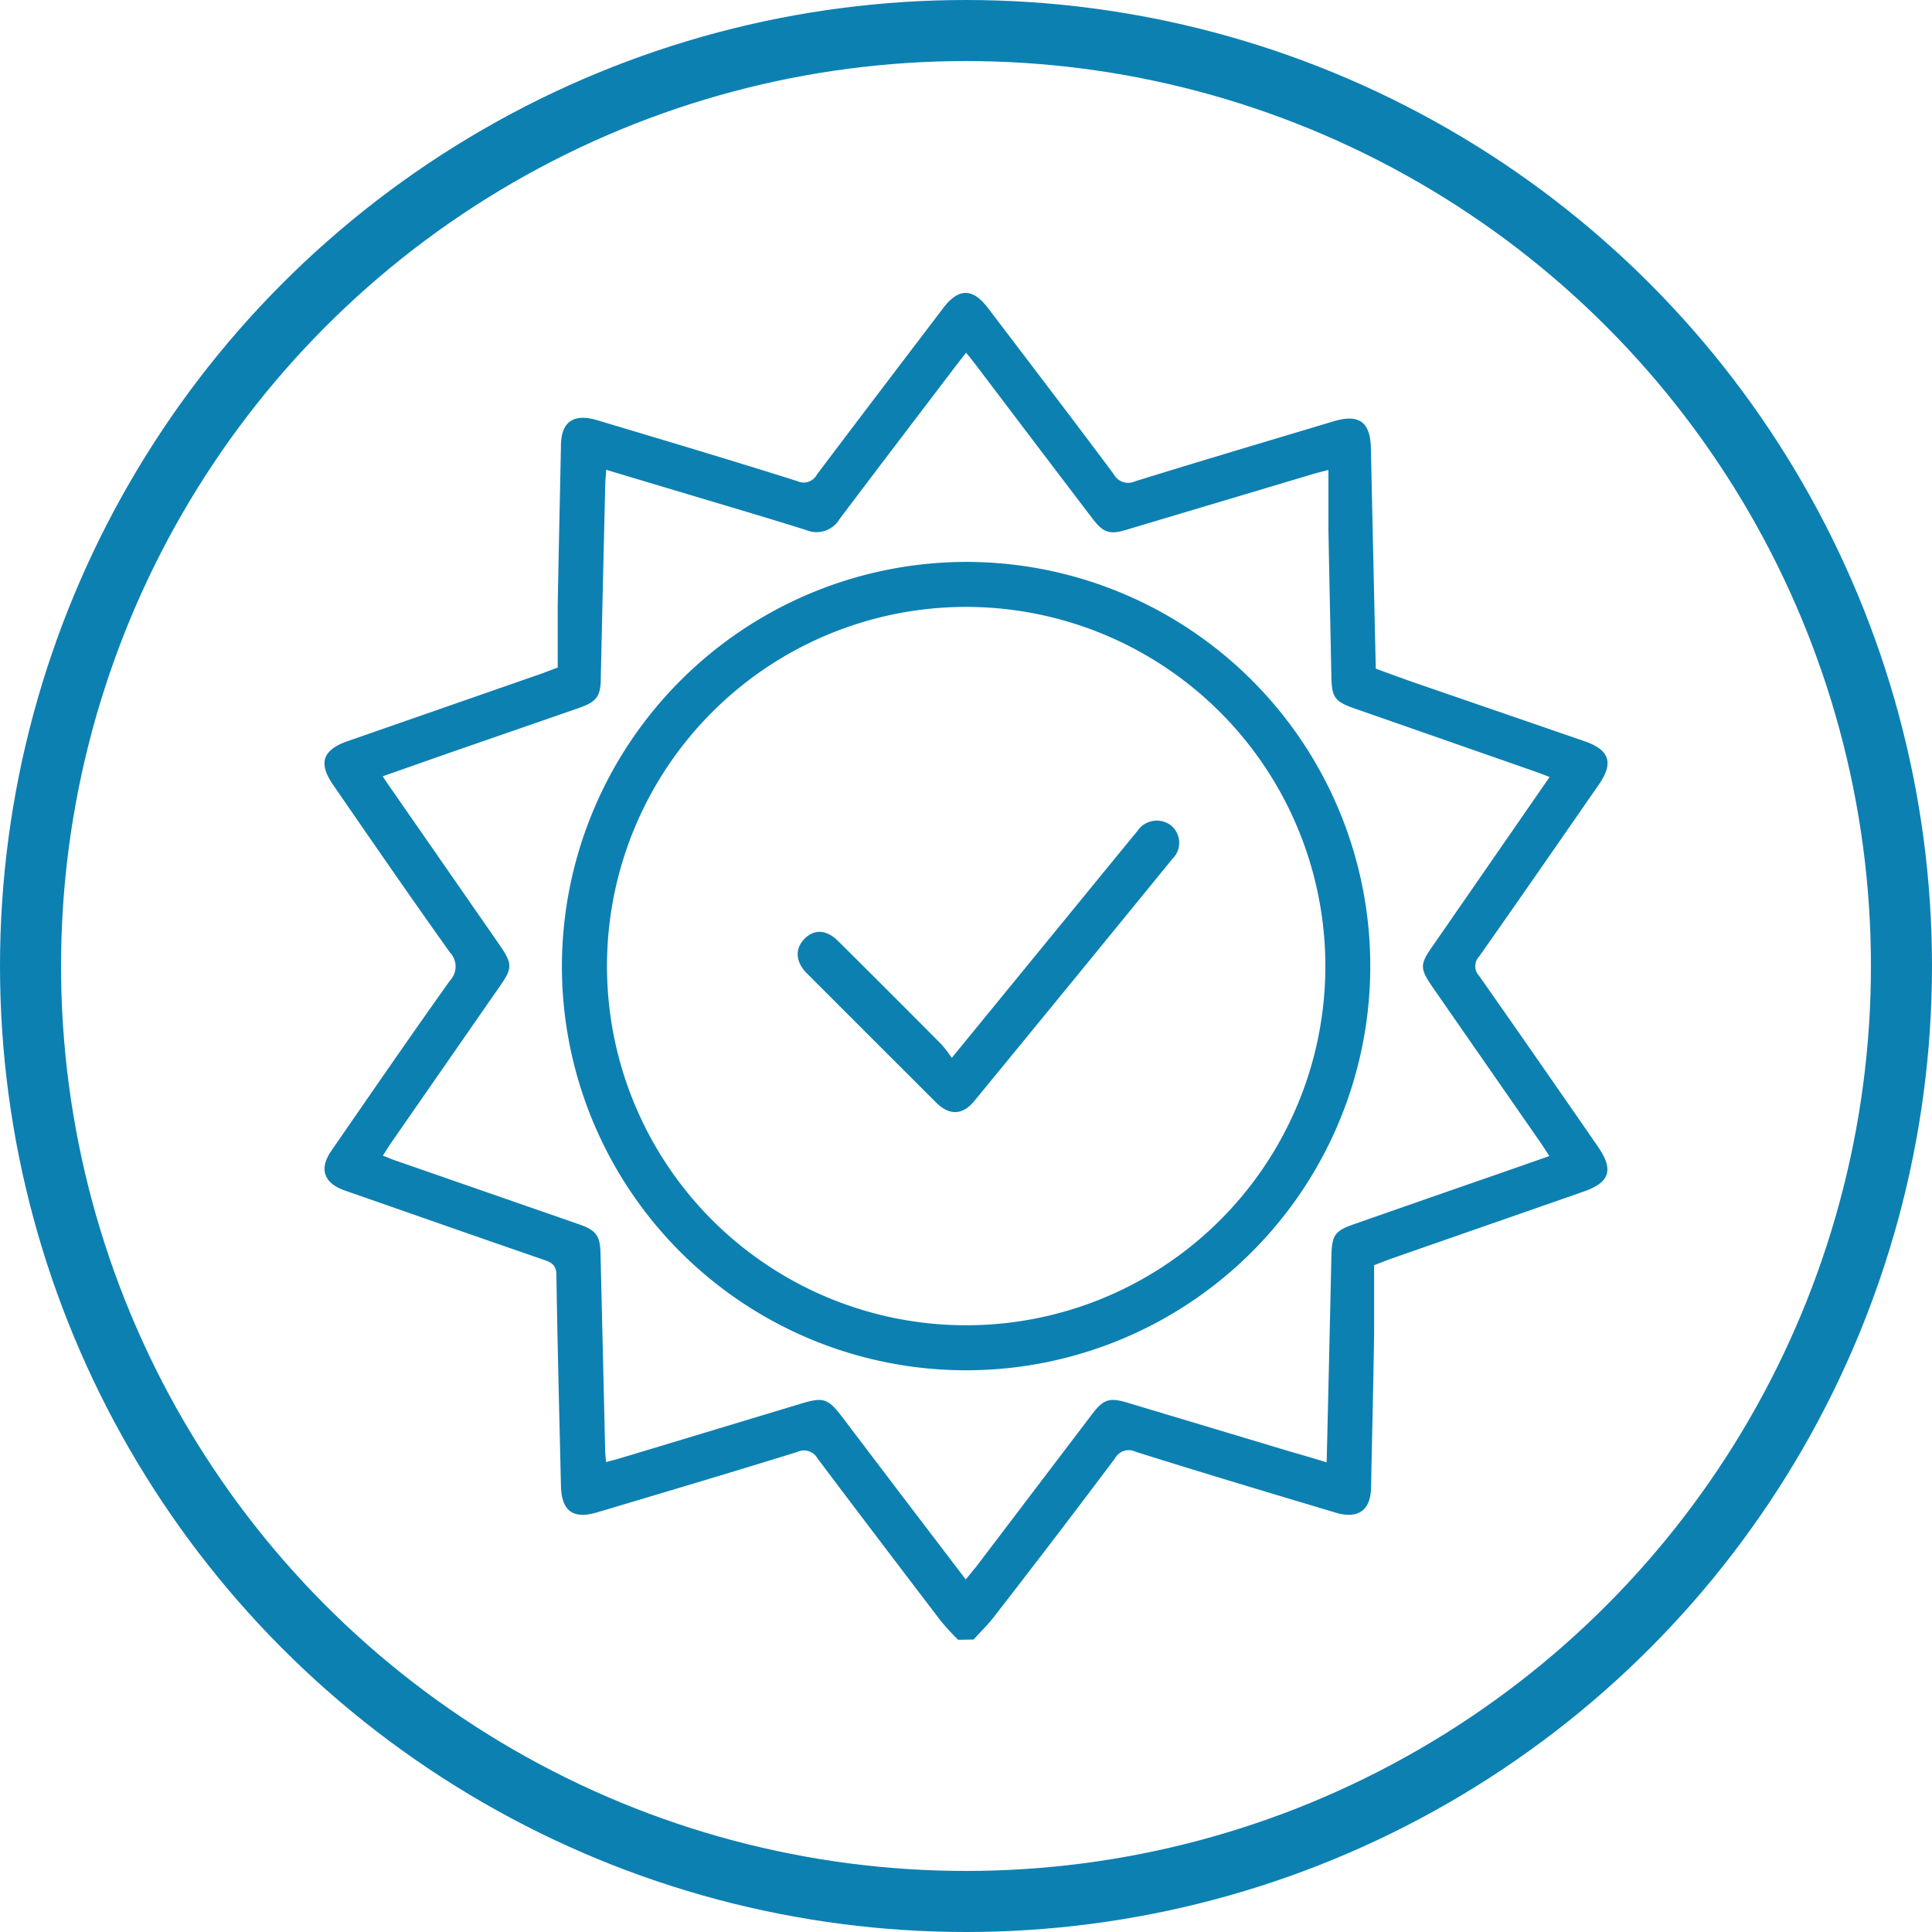
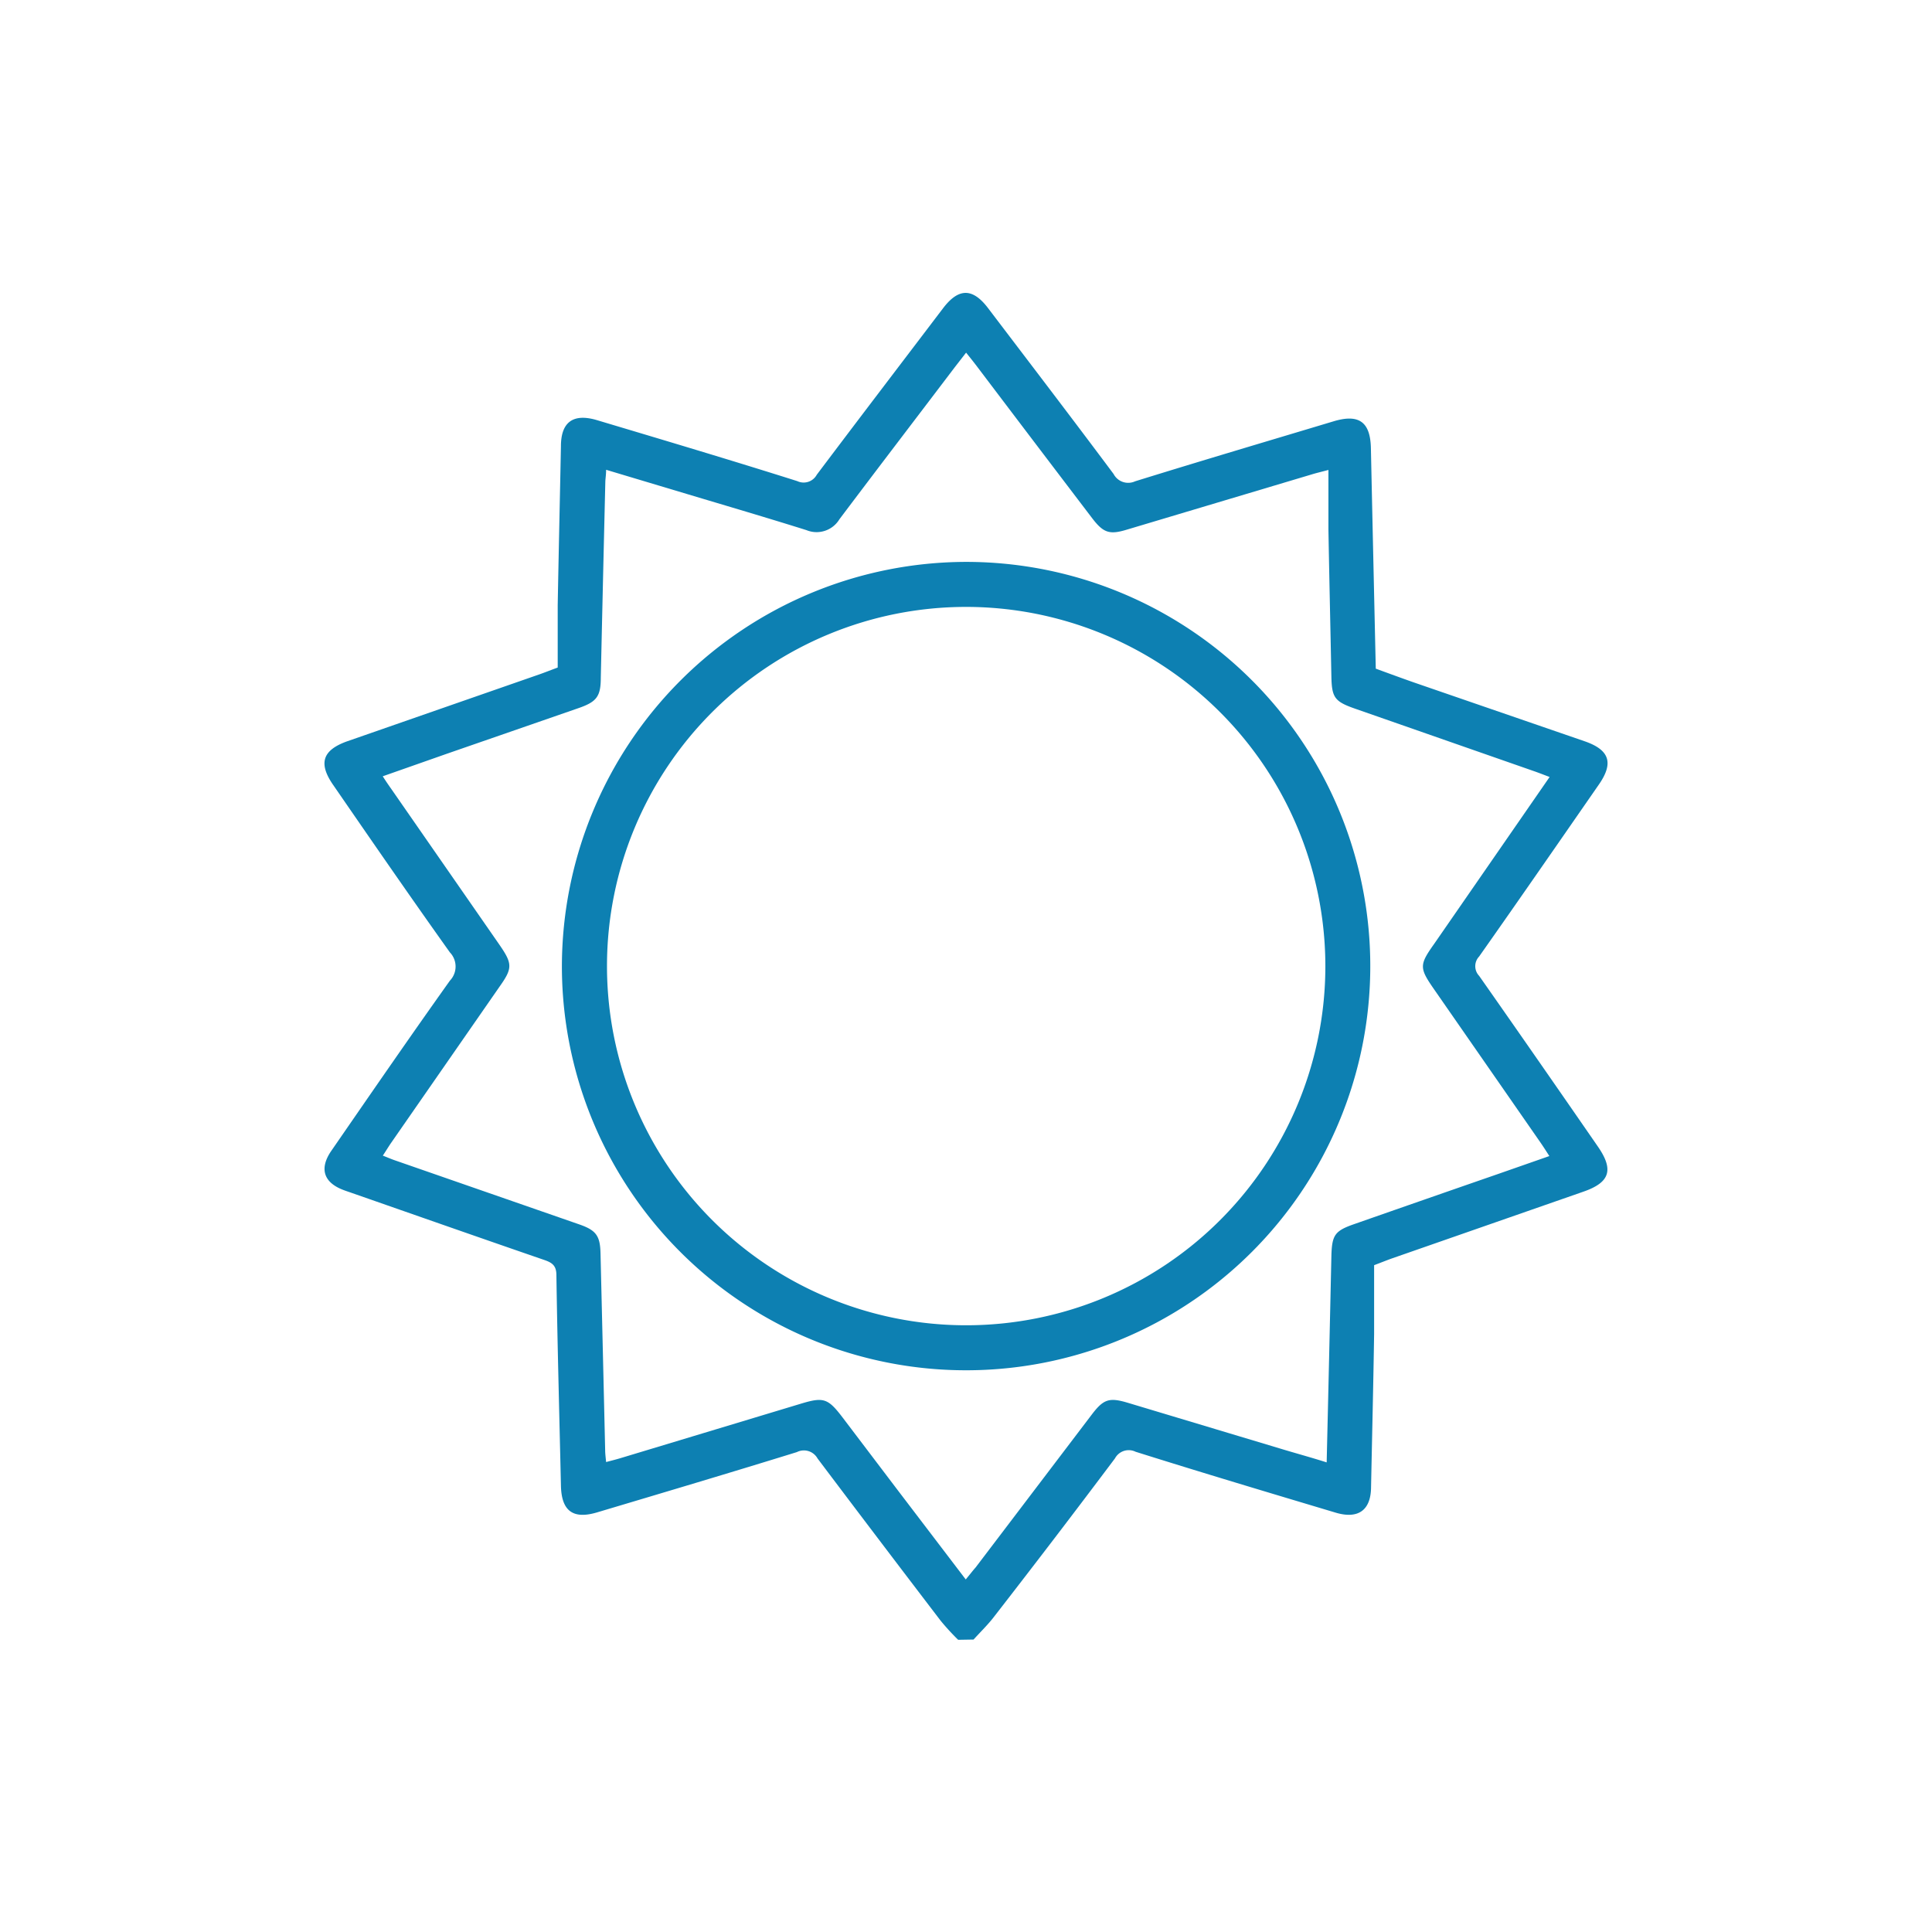
<svg xmlns="http://www.w3.org/2000/svg" viewBox="0 0 221.5 221.5">
  <defs>
    <style>.cls-1{fill:#0d80b2;}.cls-2{fill:none;stroke:#0d80b2;stroke-miterlimit:10;stroke-width:7px;}</style>
  </defs>
  <title>Ресурс 9</title>
  <g id="Слой_2" data-name="Слой 2">
    <g id="Слой_1-2" data-name="Слой 1">
      <path class="cls-1" d="M109.85,188a27.45,27.45,0,0,1-2-2.18q-7.09-9.28-14.12-18.61a1.79,1.79,0,0,0-2.37-.73c-7.62,2.36-15.26,4.63-22.9,6.91-2.78.83-4.09-.17-4.15-3.07-.18-8-.4-16.08-.52-24.12,0-1.09-.47-1.43-1.37-1.74-7.4-2.55-14.78-5.14-22.17-7.72-.28-.1-.57-.19-.85-.3-2.29-.85-2.82-2.45-1.43-4.48,4.51-6.53,9-13.06,13.61-19.53a2.34,2.34,0,0,0,0-3.24c-4.55-6.38-9-12.84-13.44-19.28C36.49,87.48,37,86,39.77,85l22.17-7.72c.56-.2,1.12-.42,2-.75,0-2.32,0-4.73,0-7.14.11-6.08.25-12.15.37-18.23,0-2.78,1.41-3.79,4.1-3,7.69,2.3,15.38,4.59,23,7a1.71,1.71,0,0,0,2.23-.73c4.8-6.38,9.65-12.73,14.48-19.09,1.78-2.34,3.39-2.35,5.17,0,4.8,6.32,9.62,12.62,14.38,19a1.89,1.89,0,0,0,2.47.84c7.57-2.35,15.17-4.6,22.76-6.88,2.9-.87,4.2.07,4.27,3.06.18,8.39.37,16.77.56,25.3,1.45.53,2.89,1.06,4.34,1.57L181.72,85c2.85,1,3.3,2.51,1.55,5-4.55,6.56-9.09,13.13-13.69,19.66a1.61,1.61,0,0,0,0,2.22c4.56,6.5,9.07,13,13.6,19.55,1.86,2.68,1.41,4.13-1.64,5.19l-22,7.67c-.56.2-1.12.43-2,.76,0,2.59,0,5.24,0,7.9-.09,5.83-.23,11.66-.35,17.49,0,2.68-1.44,3.74-4,3-7.69-2.3-15.38-4.6-23-7a1.79,1.79,0,0,0-2.36.76Q121,176.3,114,185.31c-.72.95-1.59,1.78-2.38,2.66Zm67.81-98.92c-.69-.26-1.2-.46-1.71-.64l-20.59-7.19c-2.35-.82-2.67-1.27-2.72-3.69-.11-5.62-.24-11.25-.34-16.88,0-2.2,0-4.4,0-6.8-.87.23-1.39.35-1.91.51L129.2,60.72c-2,.61-2.7.38-4-1.33Q118.59,50.71,112,42c-.38-.5-.78-1-1.24-1.57l-1.31,1.69c-4.4,5.8-8.83,11.59-13.21,17.41a3.06,3.06,0,0,1-3.78,1.25c-4.55-1.43-9.12-2.77-13.69-4.14l-9.28-2.78c0,.58-.08,1-.09,1.37q-.27,11.24-.52,22.46c0,2.18-.49,2.78-2.57,3.5L51.22,86.42,43.88,89c.38.59.66,1,1,1.48l12.37,17.82c1.52,2.2,1.53,2.7,0,4.85L44.79,131.1c-.29.43-.56.88-.9,1.39.57.22.93.38,1.3.51l21.18,7.36c2,.69,2.44,1.32,2.48,3.41q.27,11.23.53,22.46c0,.43.06.86.11,1.39.6-.16,1.09-.28,1.56-.42l20.74-6.26c2.64-.8,3.13-.64,4.84,1.61l6.28,8.28,7.81,10.25c.45-.54.8-1,1.13-1.37l13.31-17.52c1.35-1.78,2-2,4.12-1.37l17.44,5.24c1.74.53,3.49,1,5.38,1.6.19-8,.37-15.81.54-23.6.06-2.47.37-2.94,2.65-3.73q8.31-2.91,16.62-5.79l5.72-2c-.38-.59-.64-1-.92-1.41l-12.29-17.7c-1.71-2.46-1.71-2.8,0-5.21Z" />
      <path class="cls-1" d="M110.77,64.42a46.34,46.34,0,1,1-46.35,46.32A46.43,46.43,0,0,1,110.77,64.42Zm0,5.16a41.18,41.18,0,1,0,41.18,41.25A41.21,41.21,0,0,0,110.75,69.58Z" />
-       <path class="cls-1" d="M109.12,121.28l16.77-20.5c1.49-1.83,3-3.67,4.49-5.48a2.68,2.68,0,0,1,3.83-.7,2.57,2.57,0,0,1,.2,3.87q-11.32,13.89-22.7,27.75c-1.35,1.65-2.87,1.69-4.38.19Q99.91,119,92.51,111.6c-1.34-1.34-1.39-2.87-.24-4s2.54-1,3.86.33q5.94,5.9,11.83,11.83A16.78,16.78,0,0,1,109.12,121.28Z" />
-       <circle class="cls-2" cx="110.75" cy="110.75" r="107.25" />
    </g>
  </g>
</svg>